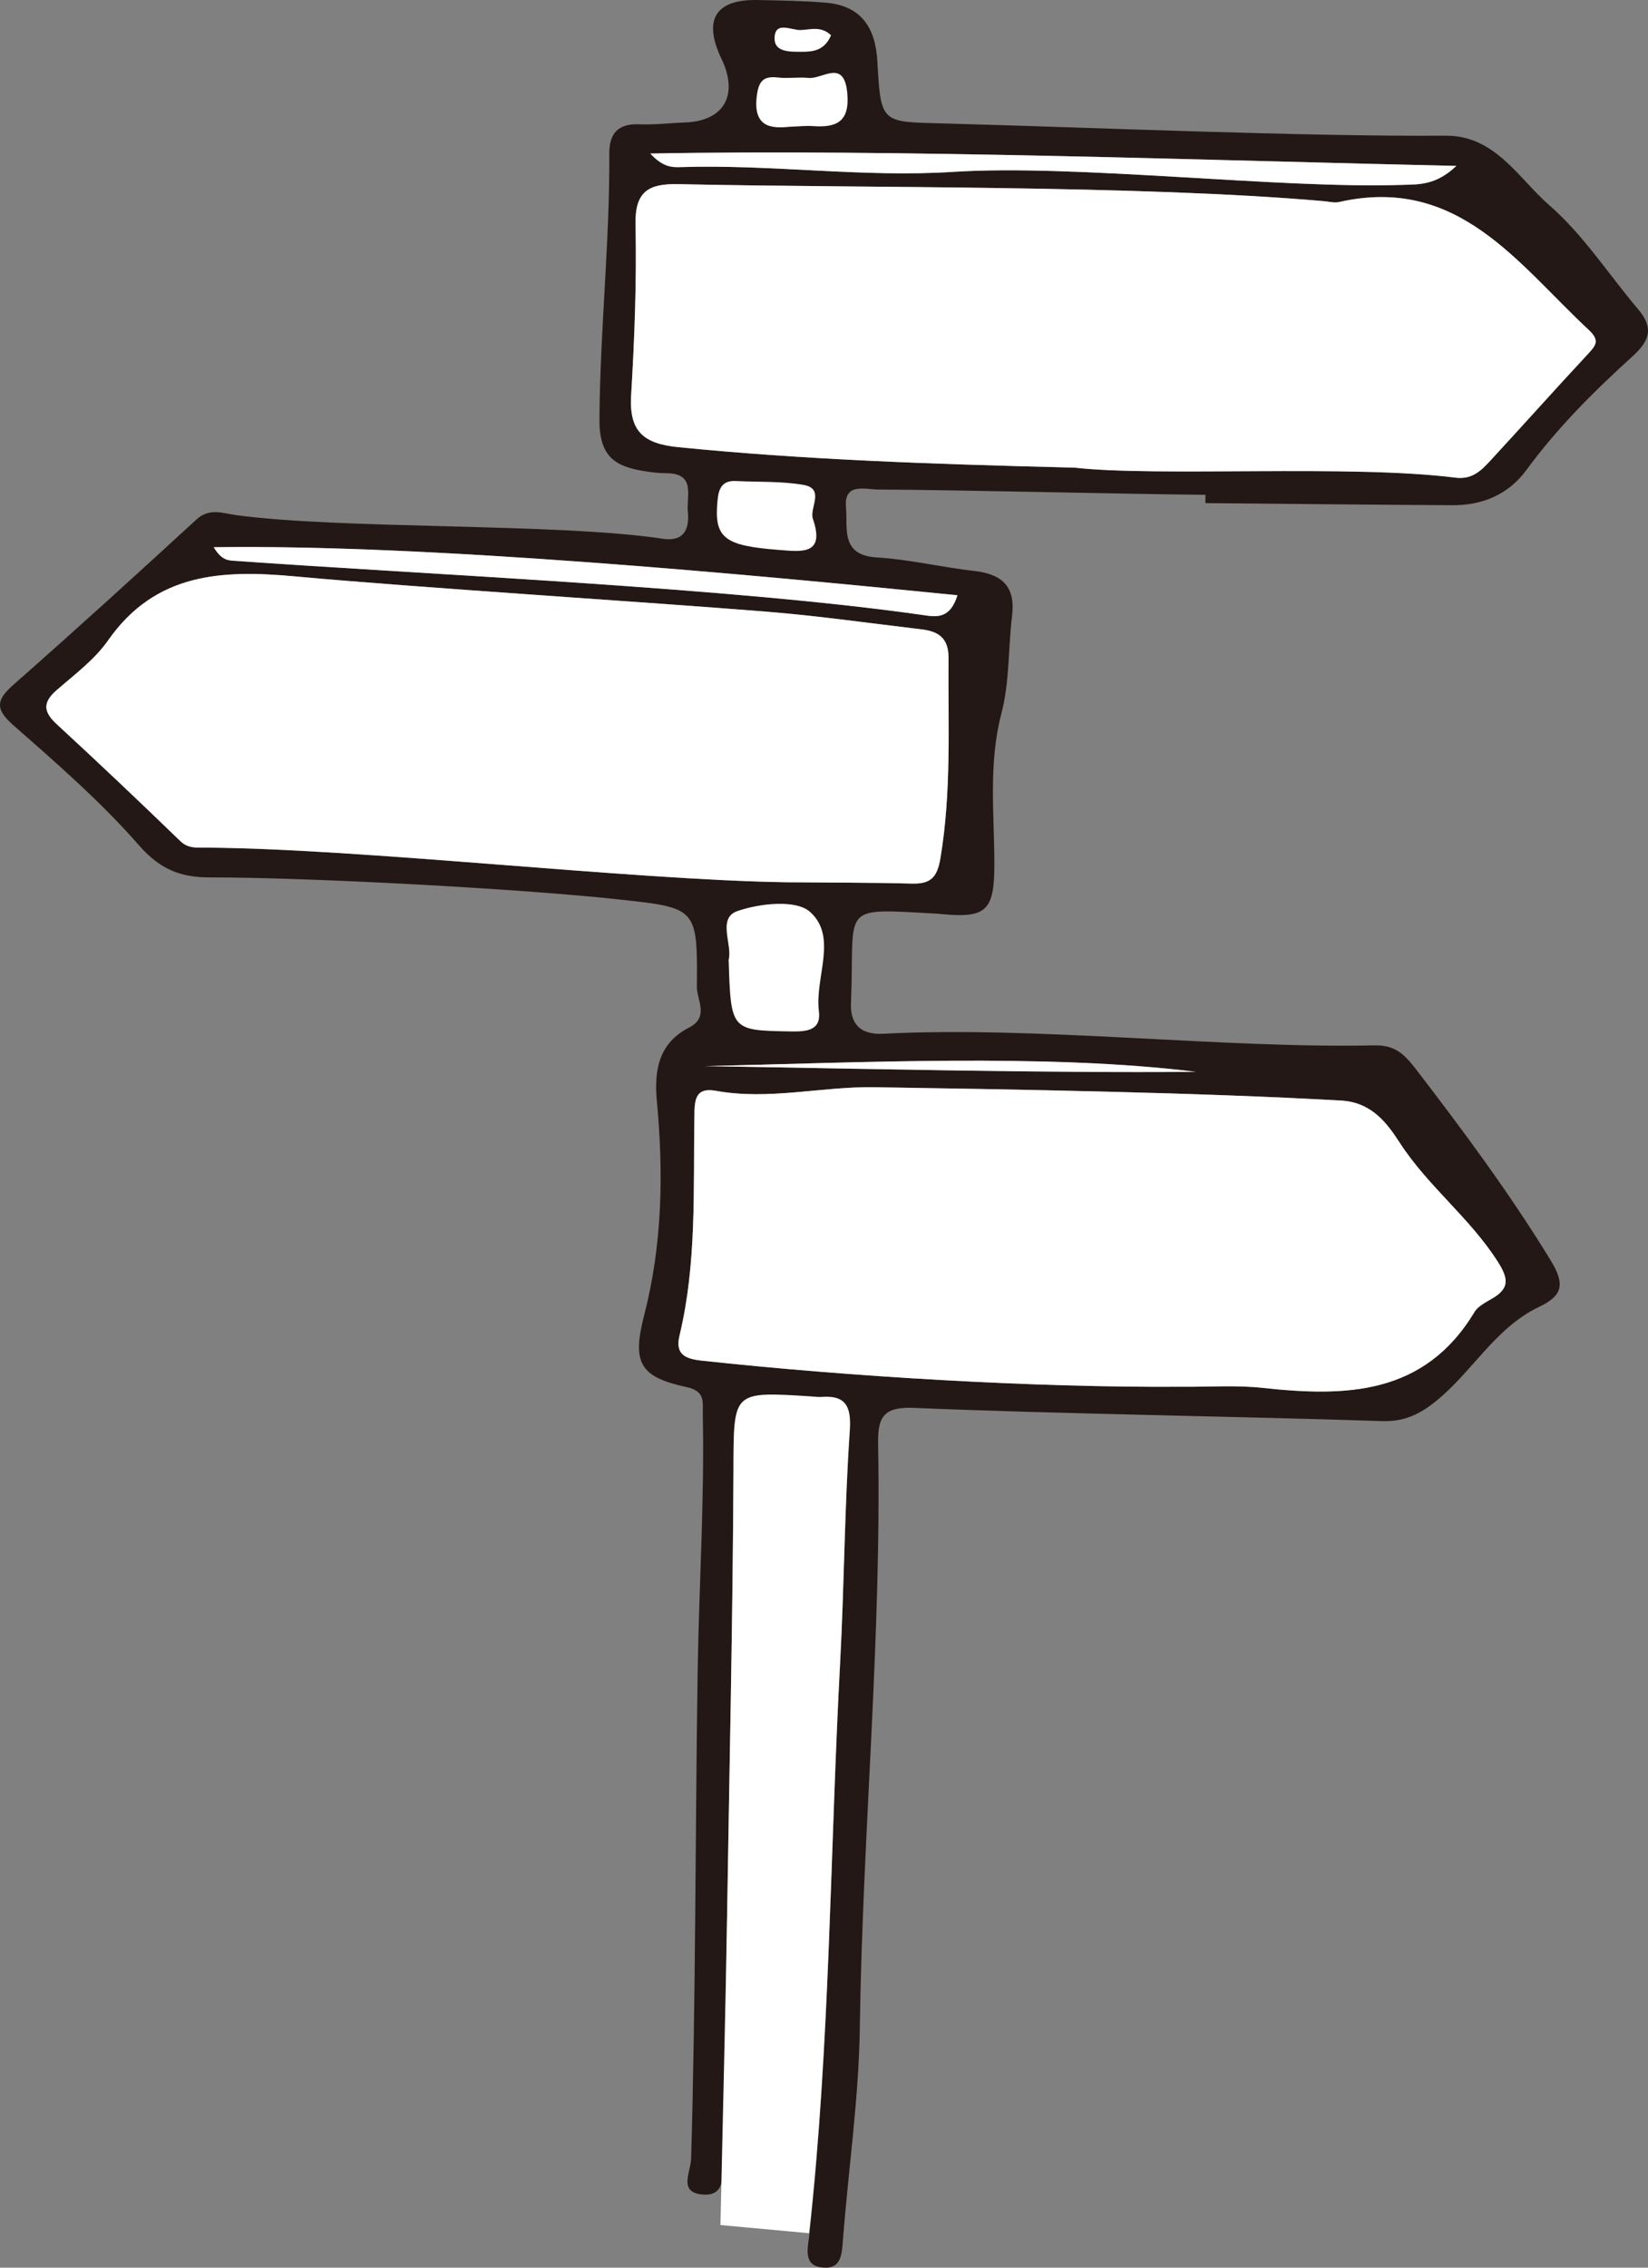
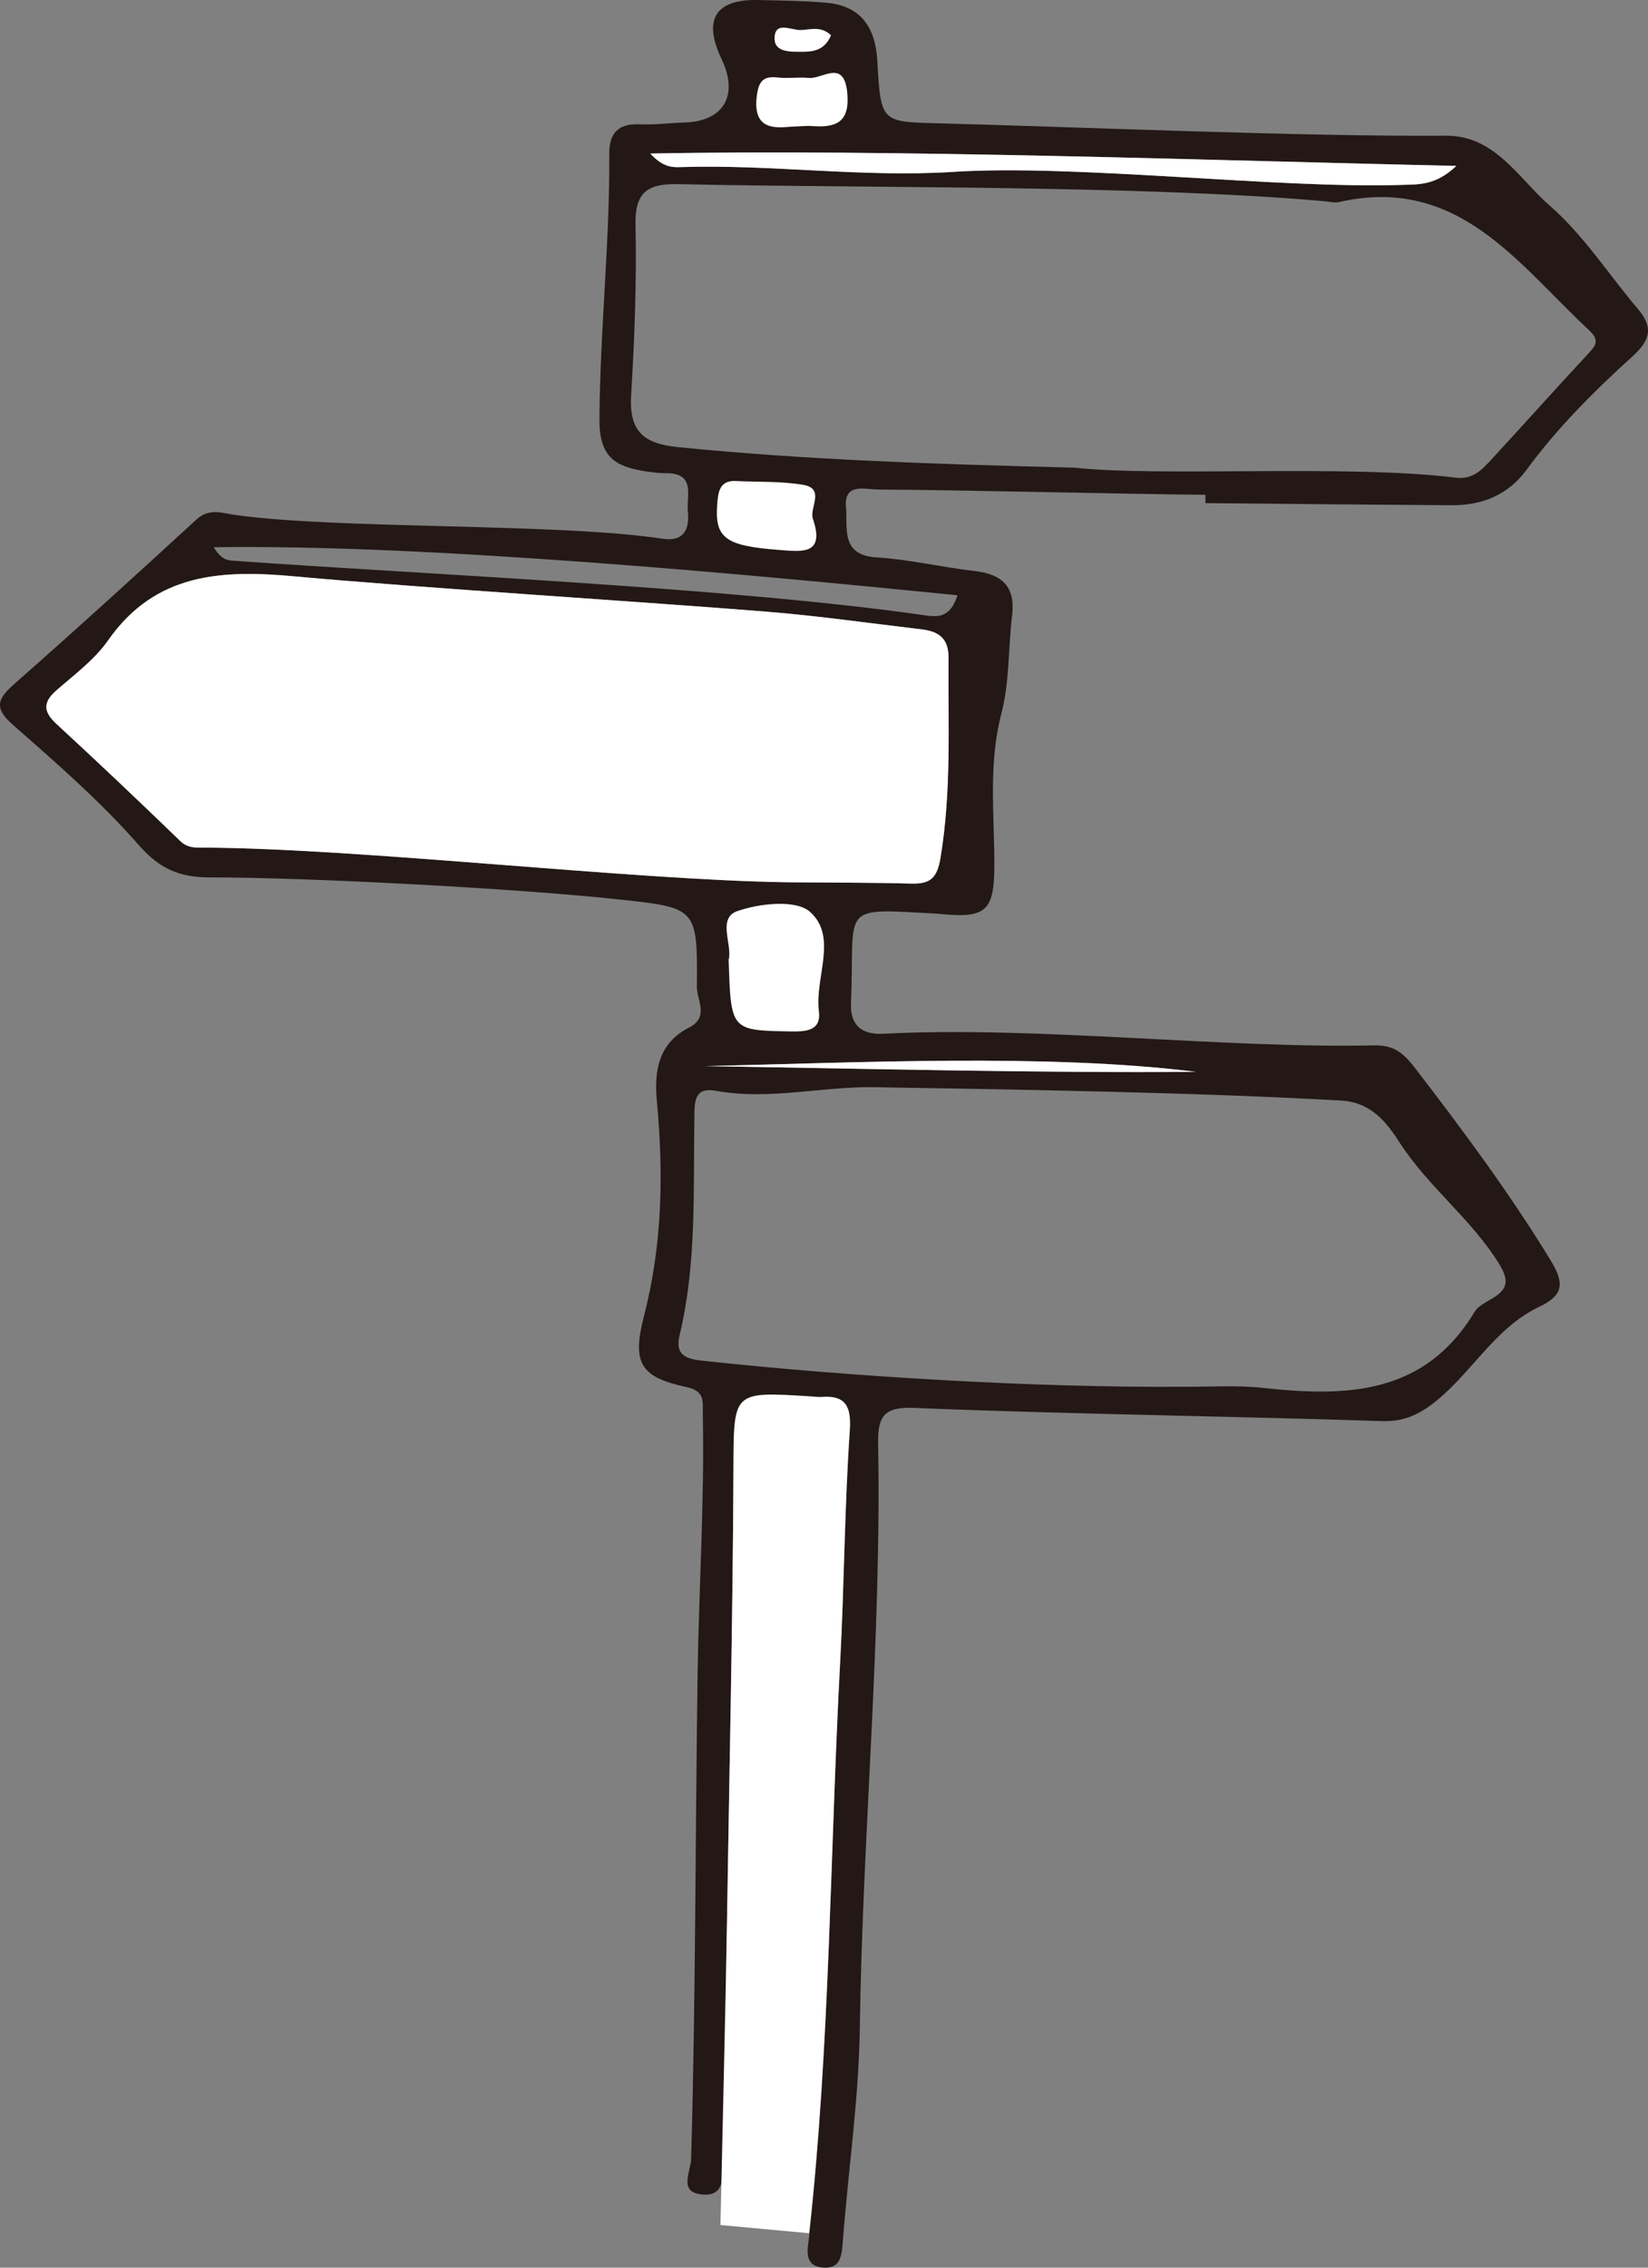
<svg xmlns="http://www.w3.org/2000/svg" id="uuid-2ed91682-3f41-4296-9b53-dee259903e52" viewBox="0 0 256 352">
  <rect x="0" y="0" width="256" height="352" fill="#808080" stroke="none" />
  <defs>
    <clipPath id="uuid-18e32824-8ab2-4f3e-b93d-72eae9a5652e">
      <rect x="-1810" y="-188" width="1440" height="214" style="fill:none; stroke-width:0px;" />
    </clipPath>
  </defs>
  <g style="clip-path:url(#uuid-18e32824-8ab2-4f3e-b93d-72eae9a5652e);">
-     <rect x="-14.91" y="-97.595" width="32.888" height="104.809" style="fill:#fff; stroke-width:0px;" />
    <polygon points="22.048 7.214 -4.937 7.214 -4.937 -64.071 22.048 -44.138 22.048 7.214" style="fill:#f3f3f3; stroke-width:0px;" />
    <rect x="47.897" y="-110.732" width="28.159" height="117.946" style="fill:#fff; stroke-width:0px;" />
  </g>
  <path d="m187.257,76.806c-12.579-.111-38.221-.759-50.8-.817-2.135-.01-5.395-1.122-5.037,2.792.287,3.133-.923,7.404,4.769,7.747,5.08.306,10.097,1.526,15.17,2.102,4.283.486,6.408,2.389,5.859,6.922-.613,5.061-.381,10.313-1.657,15.183-2.047,7.811-1.101,15.586-1.098,23.392.003,7.242-1.239,8.425-8.199,7.763-.196-.019-.391-.046-.587-.056-15.627-.861-12.839-1.431-13.487,13.837-.135,3.18,1.351,4.993,5.068,4.795,23.426-1.248,52.774,2.311,76.181,1.802,3.149-.068,4.588,1.195,6.489,3.667,7.4,9.62,14.604,19.322,20.95,29.7,2.295,3.752,1.846,5.491-1.824,7.24-6.786,3.235-10.347,10.071-16.005,14.63-2.637,2.125-5.046,3.199-8.377,3.087-22.204-.745-50.466-1.12-72.662-2.053-4.66-.196-5.681,1.294-5.603,5.549.552,30.272-2.416,60.441-2.843,90.695-.154,10.955-1.77,21.887-2.614,32.838-.179,2.317-.241,4.715-3.311,4.341-2.849-.347-2.163-2.923-1.962-4.727,3.277-29.524,3.241-59.219,4.827-88.83.642-11.977.673-23.969,1.494-35.926.235-3.419-.541-5.347-4.319-5.063-.584.044-1.178-.045-1.768-.082-12.273-.779-11.93-.778-11.983,11.511-.101,23.158-.635,46.314-.997,69.471-.193,12.377-.371,24.754-.633,37.13-.048,2.249.36,5.466-3.095,5.207-3.912-.293-1.906-3.472-1.845-5.55.727-25.13.635-50.271,1.012-75.402.2-13.346,1.077-26.691.802-40.059-.04-1.964.465-3.685-2.5-4.325-7.244-1.564-8.53-3.721-6.612-11.138,2.841-10.993,3.026-22.096,1.976-33.281-.452-4.812.31-8.994,5.024-11.409,3.155-1.617,1.18-4.278,1.197-6.292.106-12.362-.019-12.268-12.249-13.597-15.27-1.659-48.076-3.419-63.413-3.406-4.631.004-7.77-1.287-11.031-5.01-5.916-6.755-12.779-12.72-19.552-18.667-3.038-2.668-2.37-4.079.247-6.382,9.521-8.378,18.911-16.907,28.248-25.49,2.012-1.85,4.09-.977,6.087-.701,16.218,2.242,50.139,1.22,66.34,3.68,3.328.506,4.191-1.491,3.917-4.237-.241-2.415,1.278-5.958-3.389-5.935-1.173.006-2.358-.154-3.52-.346-4.522-.744-6.859-2.332-6.823-8.016.087-13.773,1.615-27.47,1.529-41.231-.02-3.146,1.355-4.702,4.665-4.565,2.337.097,4.689-.199,7.036-.278,6.095-.204,8.433-4.222,5.731-9.873C109.166,3.053,111.122-.135,117.736.004c3.529.074,7.066.119,10.58.417,5.471.465,7.682,3.895,7.971,9.074.547,9.807.602,9.408,10.363,9.669,21.615.579,56.281,2.063,77.913,1.899,7.698-.058,11.318,6.638,16.139,10.829,5.261,4.574,9.173,10.689,13.737,16.078,2.403,2.838,1.963,4.802-.858,7.357-5.951,5.389-11.656,11.075-16.444,17.597-2.828,3.852-6.84,5.528-11.542,5.5-12.783-.076-25.566-.212-38.349-.325.004-.432.007-.863.011-1.295Zm-20.371-4.216c13.159,1.465,42.779-.519,59.22,1.555,2.631.332,4.035-1.163,5.48-2.724,5.054-5.462,10.004-11.019,15.077-16.462,1.243-1.334,1.893-2.108.145-3.734-11.071-10.298-20.307-24.05-38.802-19.864-.735.166-1.564-.067-2.347-.135-29.024-2.532-71.196-1.999-100.265-2.64-4.603-.101-6.78,1.076-6.671,6.258.186,8.828-.15,17.684-.681,26.504-.335,5.561,1.844,7.518,7.315,8.063,19.37,1.928,38.788,2.617,61.53,3.179Zm16.866,142.669c4.123.036,8.283-.272,12.362.172,12.941,1.409,25.14,1.161,32.932-11.776.562-.932,1.789-1.52,2.796-2.118,2.631-1.562,2.501-3.036.864-5.623-4.322-6.832-10.871-11.738-15.275-18.537-1.933-2.983-4.32-6.271-9.092-6.541-22.139-1.256-50.339-1.725-72.506-2.074-8.226-.13-16.379,2.059-24.626.557-3.377-.615-3.305,1.723-3.341,3.992-.183,11.363.385,22.774-2.303,33.972-.67,2.789.629,3.618,3.421,3.921,22.845,2.475,51.764,4.221,74.768,4.054Zm-61.558-78.309c6.478.057,12.957.037,19.432.206,2.877.075,3.945-.877,4.456-3.917,1.739-10.343,1.178-20.72,1.262-31.101.025-3.156-1.628-4.147-4.243-4.455-7.988-.941-15.961-2.083-23.973-2.732-18.582-1.506-54.691-3.765-73.252-5.475-11.368-1.047-21.715-.602-29.084,9.929-2.09,2.986-5.202,5.296-8.004,7.734-2.184,1.901-2.06,3.354.019,5.269,6.478,5.968,12.872,12.028,19.205,18.15,1.193,1.153,2.5,1.007,3.799,1.014,24.371.139,66.028,5.01,90.385,5.378Zm-21.177-113.116c1.986,2.147,3.405,2.145,4.694,2.103,14.155-.453,28.254,1.652,42.432.738,18.886-1.217,50.736,2.655,69.621,2.024,2.584-.086,5.241.117,8.466-2.946-37.975-.839-87.598-2.653-125.213-1.919Zm47.716,68.565c-32.592-3.259-82.329-7.941-115.534-7.455,1.238,2.041,2.242,2.038,3.197,2.106,29.93,2.137,77.452,4.179,107.212,8.452,1.934.278,3.986.533,5.125-3.102Zm-39.259,73.089c23.42.366,52.883,1.1,76.309.886-23.379-2.893-52.882-1.398-76.309-.886Z" style="fill:#231815; stroke-width:0px;" />
-   <path d="m166.886,72.59c13.159,1.465,42.779-.519,59.22,1.555,2.631.332,4.035-1.163,5.48-2.724,5.054-5.462,10.004-11.019,15.077-16.462,1.243-1.334,1.893-2.108.145-3.734-11.071-10.298-20.307-24.05-38.802-19.864-.735.166-1.564-.067-2.347-.135-29.024-2.532-71.196-1.999-100.265-2.64-4.603-.101-6.78,1.076-6.671,6.258.186,8.828-.15,17.684-.681,26.504-.335,5.561,1.844,7.518,7.315,8.063,19.37,1.928,38.788,2.617,61.53,3.179Z" style="fill:#fff; stroke-width:0px;" />
-   <path d="m183.752,215.259c4.123.036,8.283-.272,12.362.172,12.941,1.409,25.14,1.161,32.932-11.776.562-.932,1.789-1.52,2.796-2.118,2.631-1.562,2.501-3.036.864-5.623-4.322-6.832-10.871-11.738-15.275-18.537-1.933-2.983-4.32-6.271-9.092-6.541-22.139-1.256-50.339-1.725-72.506-2.074-8.226-.13-16.379,2.059-24.626.557-3.377-.615-3.305,1.723-3.341,3.992-.183,11.363.385,22.774-2.303,33.972-.67,2.789.629,3.618,3.421,3.921,22.845,2.475,51.764,4.221,74.768,4.054Z" style="fill:#fff; stroke-width:0px;" />
  <path d="m122.193,136.95c6.478.057,12.957.037,19.432.206,2.877.075,3.945-.877,4.456-3.917,1.739-10.343,1.178-20.72,1.262-31.101.025-3.156-1.628-4.147-4.243-4.455-7.988-.941-15.961-2.083-23.973-2.732-18.582-1.506-54.691-3.765-73.252-5.475-11.368-1.047-21.715-.602-29.084,9.929-2.09,2.986-5.202,5.296-8.004,7.734-2.184,1.901-2.06,3.354.019,5.269,6.478,5.968,12.872,12.028,19.205,18.15,1.193,1.153,2.5,1.007,3.799,1.014,24.371.139,66.028,5.01,90.385,5.378Z" style="fill:#fff; stroke-width:0px;" />
  <path d="m101.017,23.835c1.986,2.147,3.405,2.145,4.694,2.103,14.155-.453,28.254,1.652,42.432.738,18.886-1.217,50.736,2.655,69.621,2.024,2.584-.086,5.241.117,8.466-2.946-37.975-.839-87.598-2.653-125.213-1.919Z" style="fill:#fff; stroke-width:0px;" />
-   <path d="m148.733,92.4c-32.592-3.259-82.329-7.941-115.534-7.455,1.238,2.041,2.242,2.038,3.197,2.106,29.93,2.137,77.452,4.179,107.212,8.452,1.934.278,3.986.533,5.125-3.102Z" style="fill:#fff; stroke-width:0px;" />
  <path d="m109.474,165.489c23.42.366,52.883,1.1,76.309.886-23.379-2.893-52.882-1.398-76.309-.886Z" style="fill:#fff; stroke-width:0px;" />
  <path d="m113.187,148.978c.346,11.024.347,10.964,9.661,11.126,2.43.042,4.744-.121,4.36-3.142-.667-5.243,2.989-11.52-1.382-15.419-2.181-1.945-7.833-1.322-11.304-.111-3.144,1.096-.713,5.268-1.333,7.545Z" style="fill:#fff; stroke-width:0px;" />
  <path d="m126.251,80.465c-.483-1.722,1.939-4.628-1.5-5.208-3.421-.577-6.965-.419-10.454-.59-2.022-.099-2.636,1.049-2.822,2.867-.605,5.93.879,7.169,9.519,7.828,3.509.268,7.251.857,5.257-4.898Z" style="fill:#fff; stroke-width:0px;" />
  <path d="m122.597,19.685c1.65-.06,2.638-.186,3.611-.114,3.706.274,5.822-.622,5.409-5.121-.497-5.405-3.856-2.123-6.021-2.354-1.549-.165-3.147.12-4.693-.059-2.199-.255-3.017.4-3.33,2.759-.651,4.904,2.141,5.186,5.024,4.89Z" style="fill:#fff; stroke-width:0px;" />
  <path d="m129.095,5.48c-1.572-1.502-3.223-.862-4.723-.818-1.472.043-4.046-1.481-4.052,1.321-.004,2.158,2.493,2.054,4.24,2.056,1.778.002,3.53-.211,4.534-2.56Z" style="fill:#fff; stroke-width:0px;" />
  <path d="m125.685,346.653c3.277-29.524,3.241-59.219,4.827-88.83.642-11.977.673-23.969,1.494-35.926.235-3.419-.541-5.347-4.319-5.063-.584.044-1.178-.045-1.768-.082-12.273-.779-11.93-.778-11.983,11.511-.101,23.158-.635,46.314-.997,69.471-.193,12.377-.764,35.274-1.026,47.649l13.773,1.27Z" style="fill:#fff; stroke-width:0px;" />
</svg>